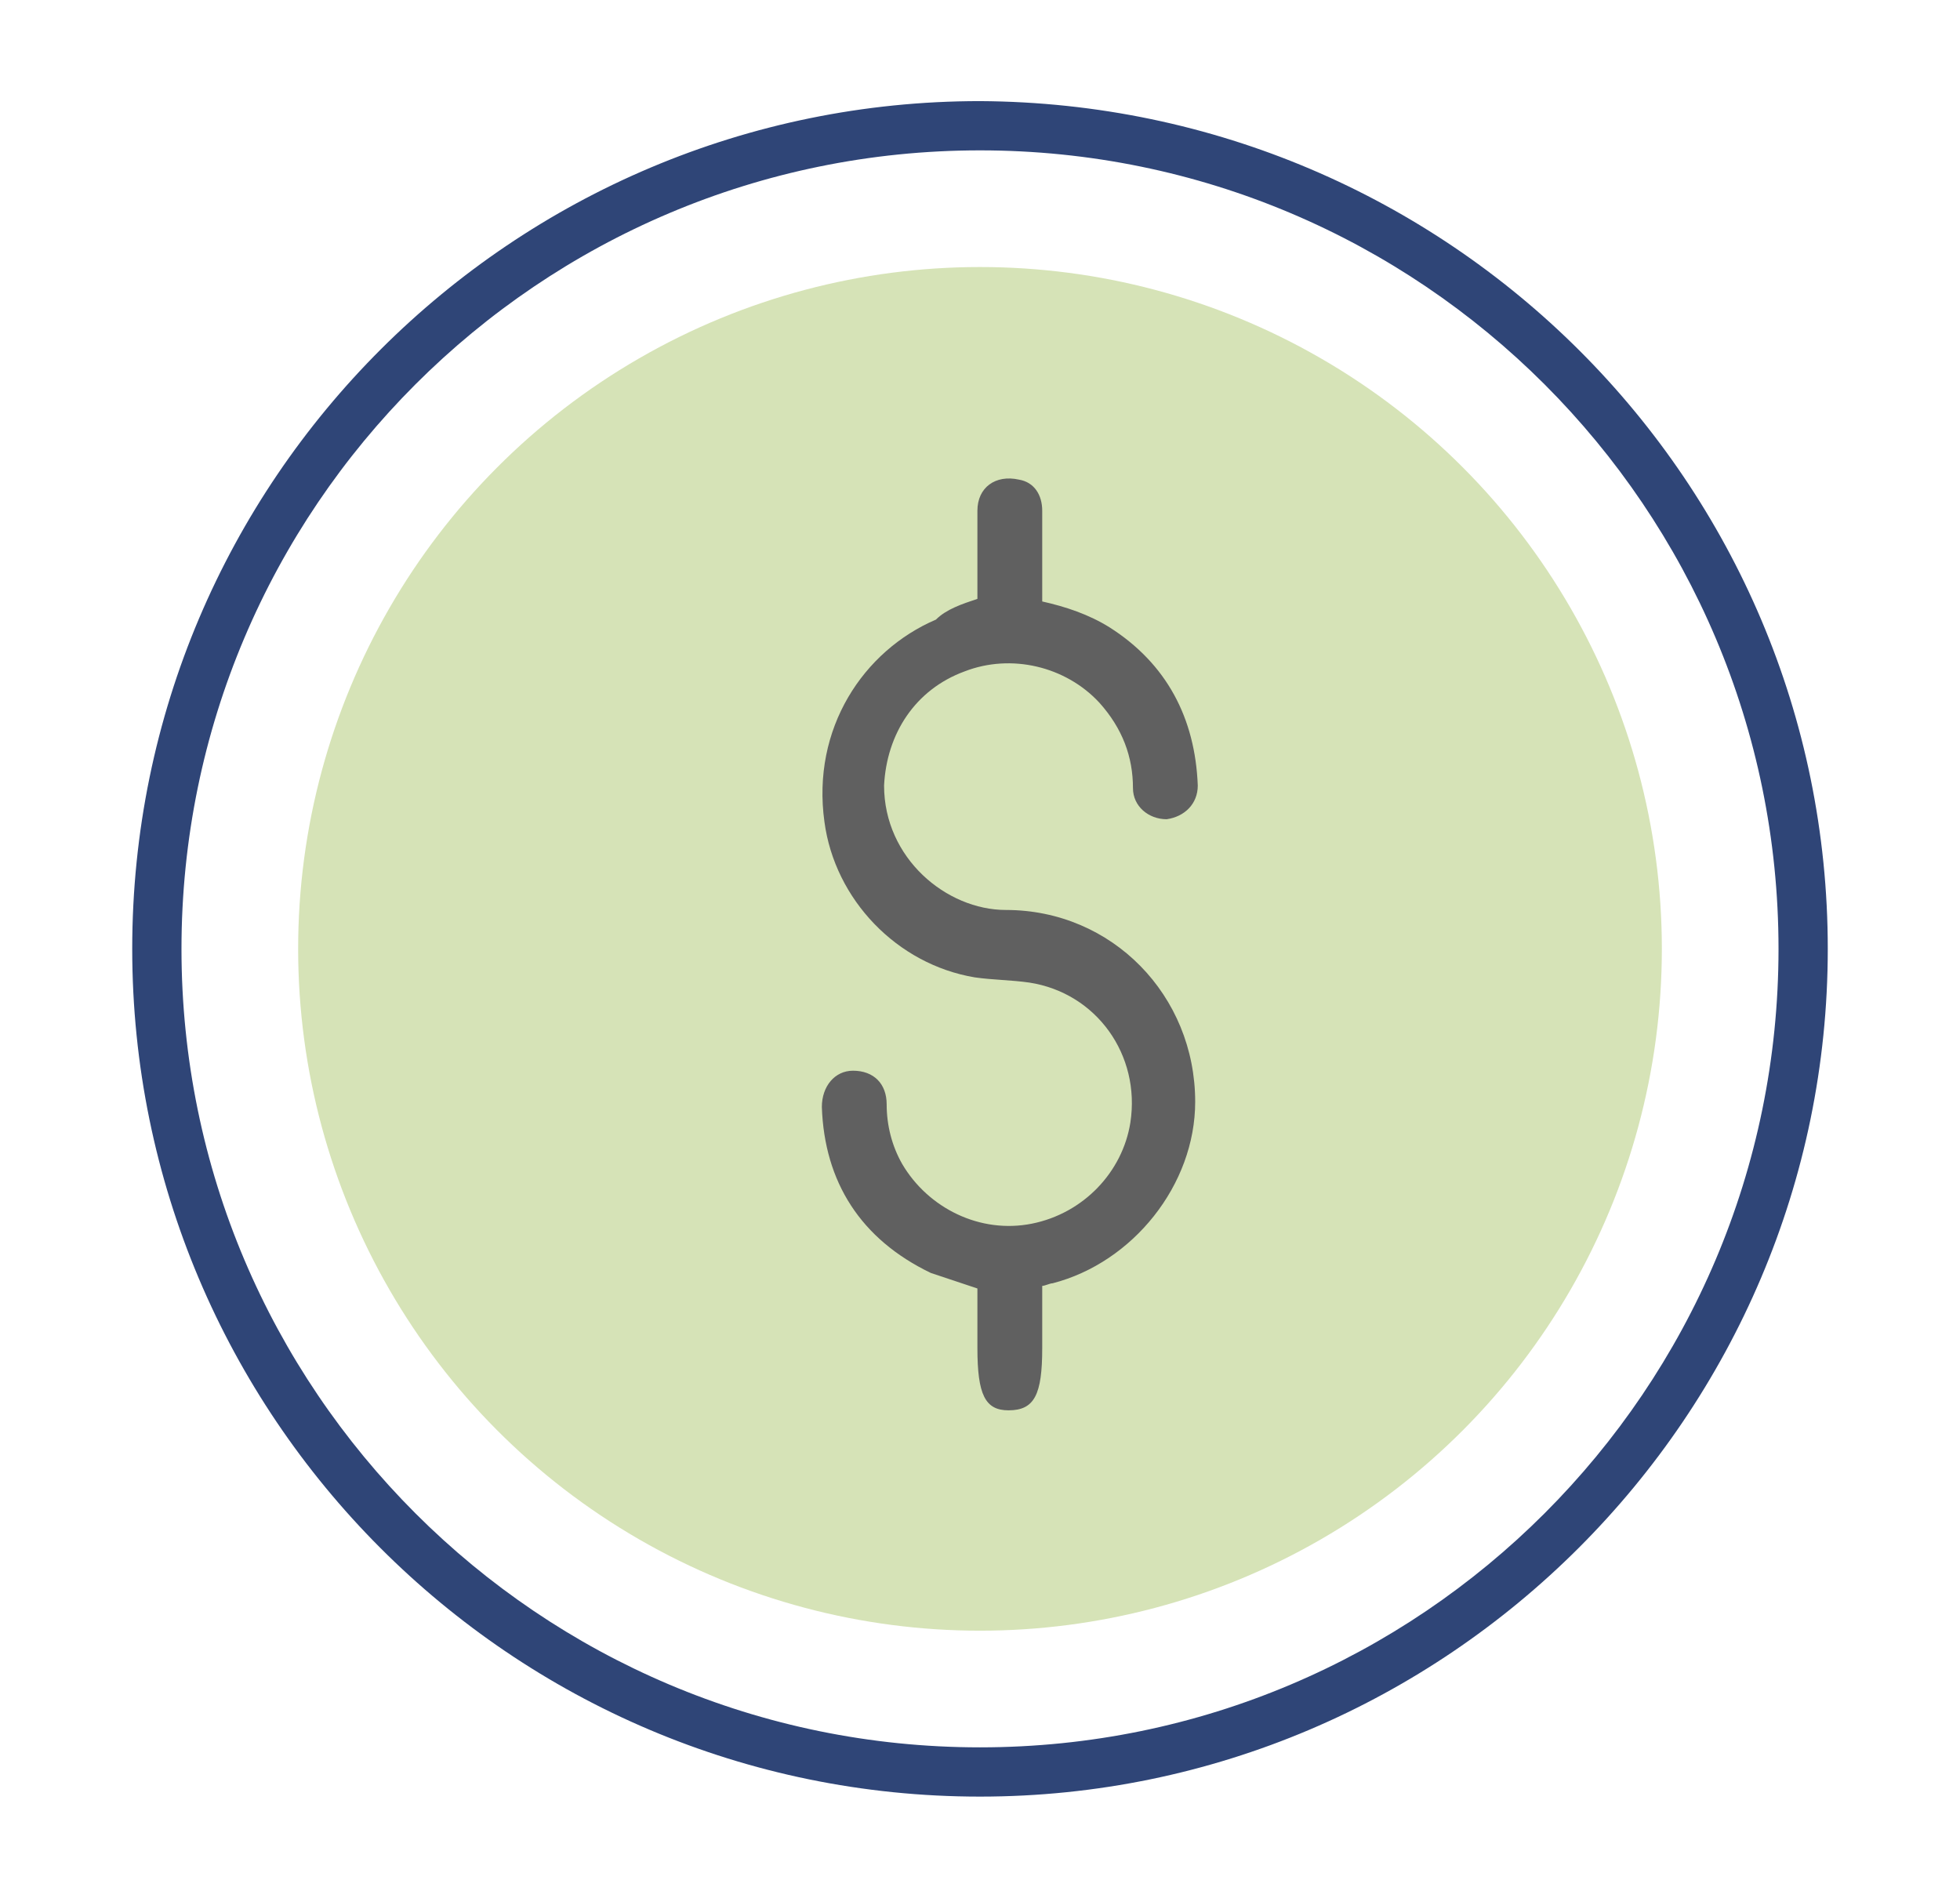
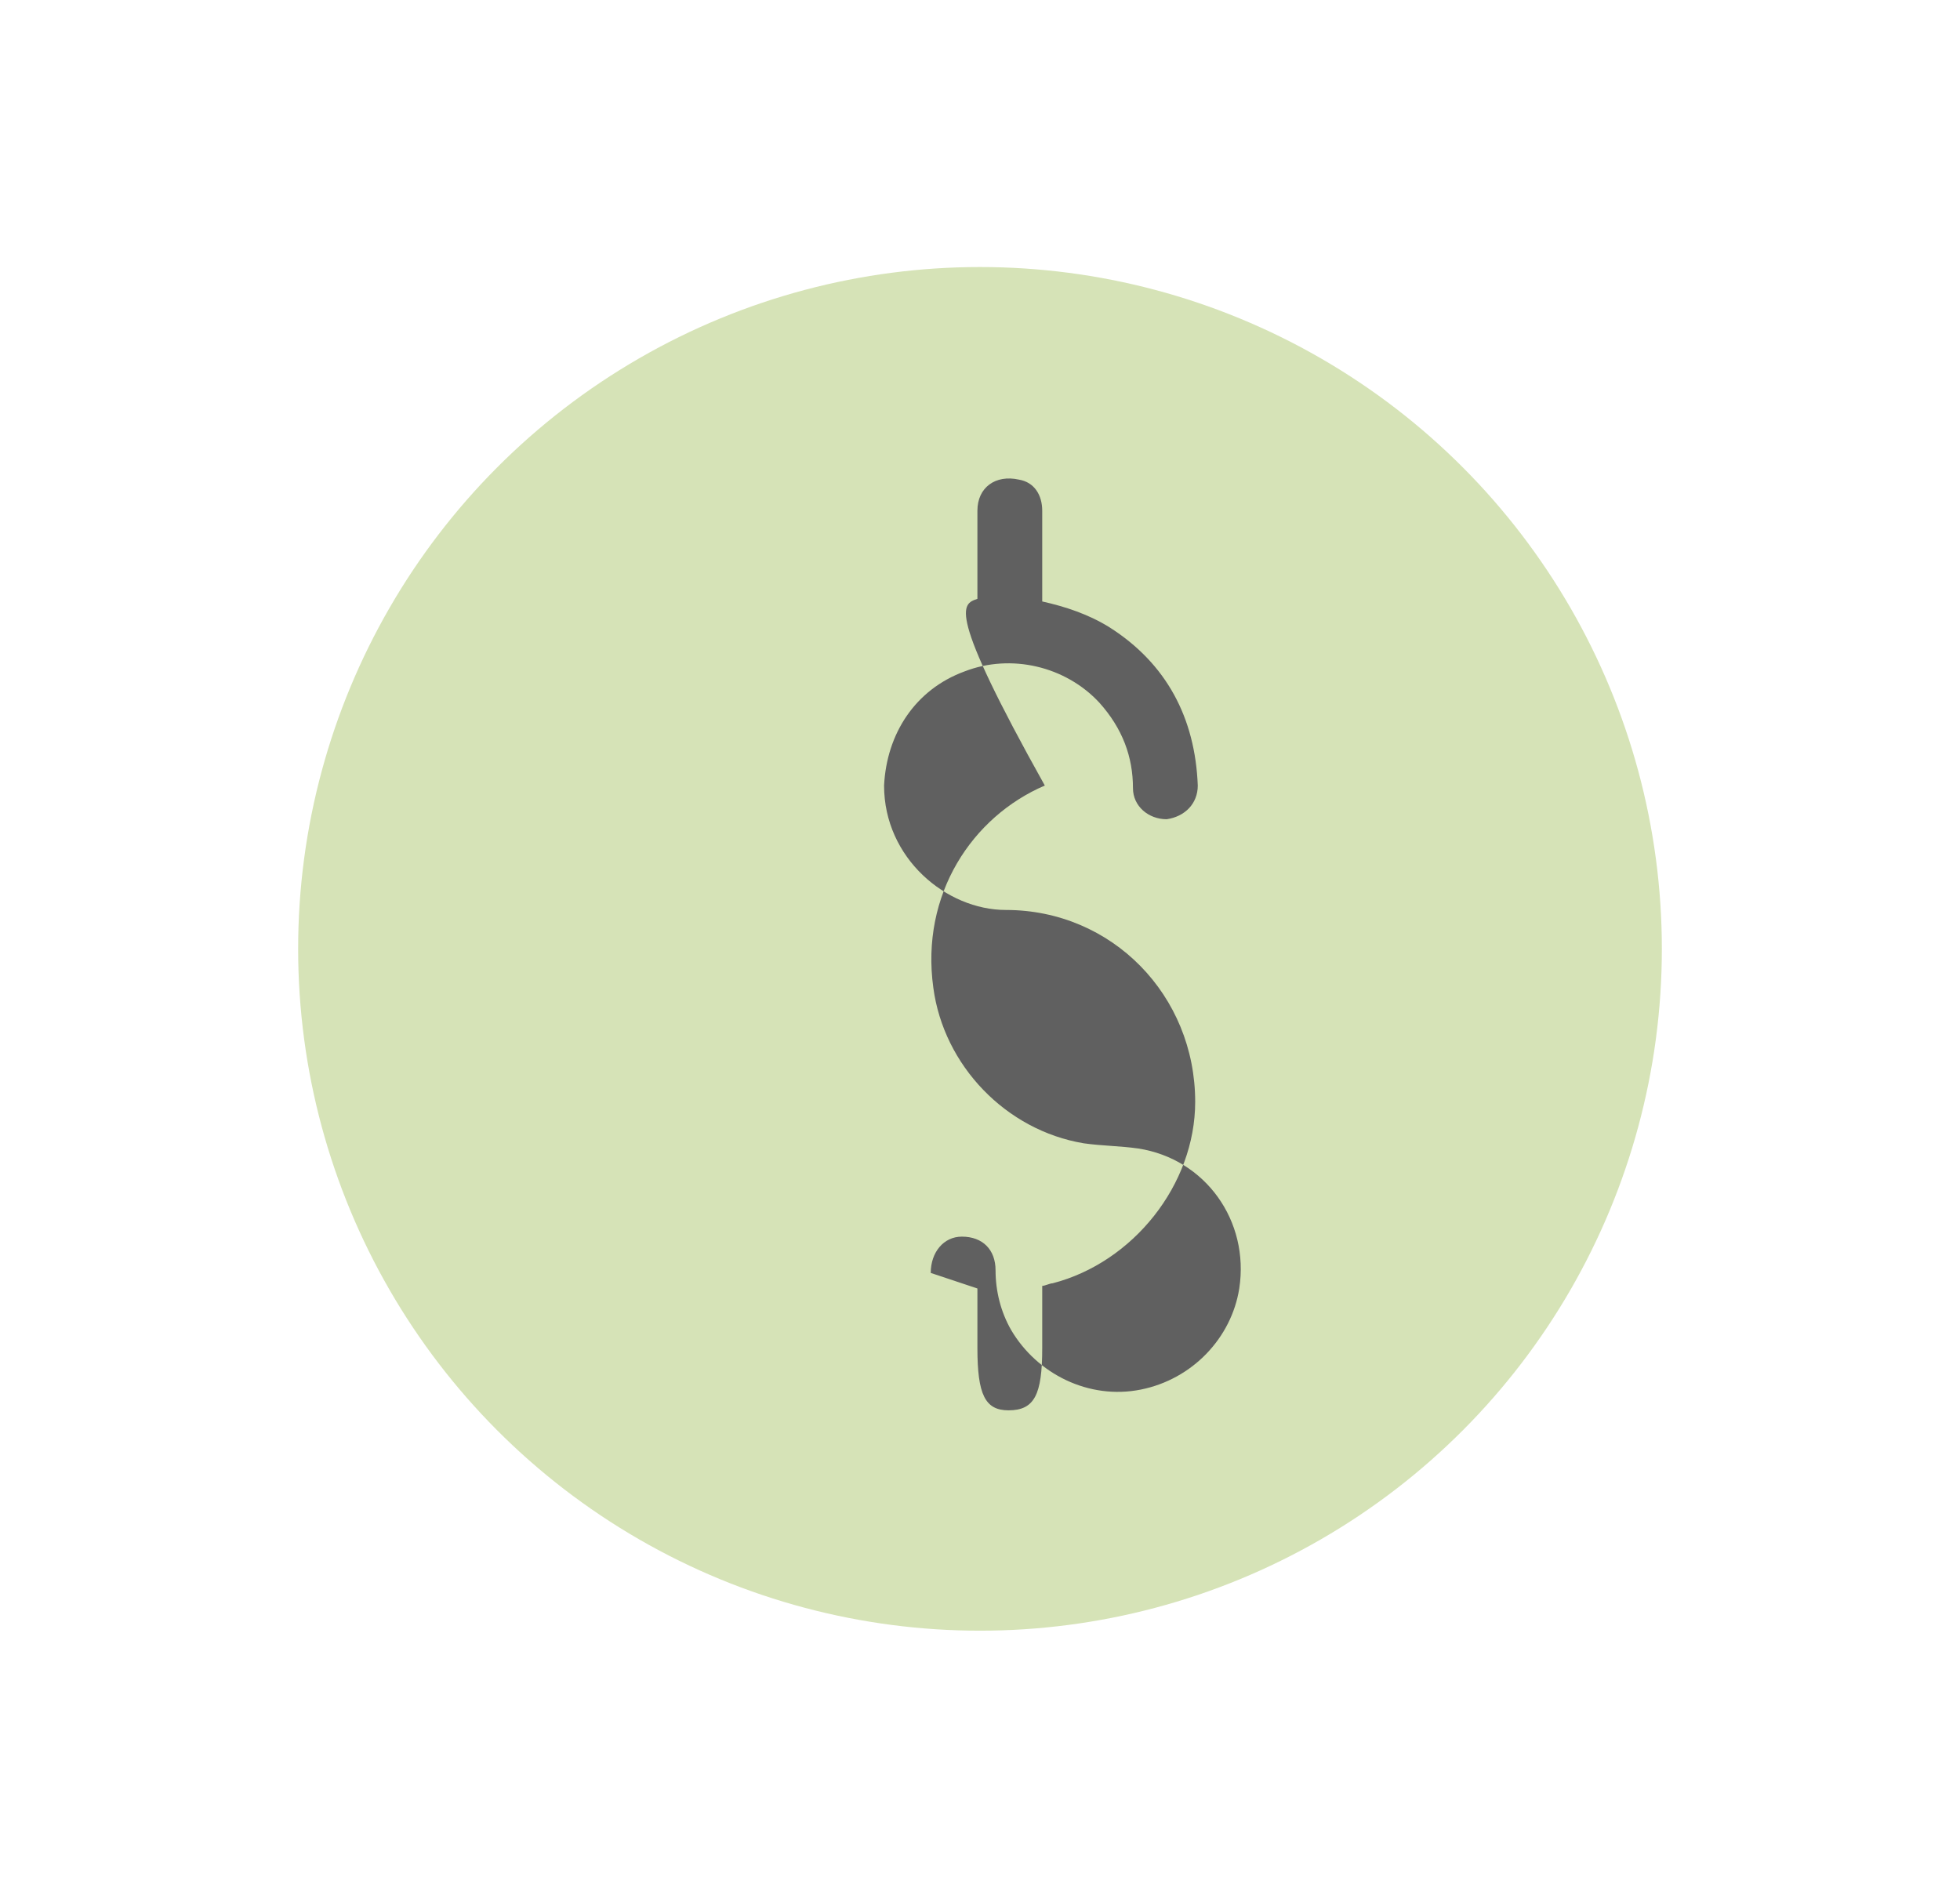
<svg xmlns="http://www.w3.org/2000/svg" id="Capa_1" x="0px" y="0px" viewBox="0 0 75.6 73.2" style="enable-background:new 0 0 75.6 73.2;" xml:space="preserve">
  <style type="text/css">
	.st0{fill:#2F4577;}
	.st1{fill:#D6E3B7;}
	.st2{fill:#606060;}
</style>
  <g>
-     <path class="st0" d="M37.8,69.3c-18.1,0-32.7-14.7-32.7-32.7c0-18.1,14.7-32.7,32.7-32.7C55.9,4,70.5,18.6,70.5,36.6   C70.5,54.6,55.8,69.3,37.8,69.3z M68.6,36.6c0-17-13.8-30.8-30.8-30.8C20.8,5.8,7,19.6,7,36.6c0,17,13.8,30.8,30.8,30.8   C54.8,67.4,68.6,53.6,68.6,36.6z" />
    <circle class="st1" cx="37.8" cy="36.6" r="26.3" />
-     <path class="st2" d="M37.7,23.1c0-1.1,0-2.3,0-3.4c0-0.9,0.7-1.4,1.6-1.2c0.6,0.1,0.9,0.6,0.9,1.2c0,1,0,2,0,3c0,0.1,0,0.3,0,0.5   c0.9,0.2,1.8,0.5,2.6,1c2.2,1.4,3.3,3.5,3.4,6.1c0,0.7-0.5,1.2-1.2,1.3c-0.7,0-1.3-0.5-1.3-1.2c0-1.2-0.4-2.3-1.3-3.3   c-1.3-1.4-3.4-1.9-5.2-1.2c-1.9,0.7-3,2.4-3.1,4.4c0,2.8,2.4,4.8,4.7,4.8c4.1,0,7.3,3.3,7.3,7.4c0,3.2-2.4,6.2-5.5,7   c-0.1,0-0.3,0.1-0.4,0.1c0,0.1,0,0.2,0,0.3c0,0.7,0,1.4,0,2.1c0,1.8-0.3,2.4-1.3,2.4c-0.9,0-1.2-0.6-1.2-2.4c0-0.8,0-1.6,0-2.3   c-0.6-0.2-1.2-0.4-1.8-0.6c-2.7-1.3-4.1-3.5-4.2-6.4c0-0.8,0.5-1.4,1.2-1.4c0.8,0,1.3,0.5,1.3,1.3c0,0.8,0.2,1.6,0.6,2.3   c1,1.7,3,2.7,5,2.3c2-0.4,3.5-2,3.8-3.9c0.4-2.6-1.3-5-3.9-5.4c-0.7-0.1-1.4-0.1-2.1-0.2c-3-0.5-5.4-3-5.8-6   c-0.5-3.6,1.5-6.6,4.3-7.8C36.5,23.5,37.1,23.3,37.7,23.1z" />
+     <path class="st2" d="M37.7,23.1c0-1.1,0-2.3,0-3.4c0-0.9,0.7-1.4,1.6-1.2c0.6,0.1,0.9,0.6,0.9,1.2c0,1,0,2,0,3c0,0.1,0,0.3,0,0.5   c0.9,0.2,1.8,0.5,2.6,1c2.2,1.4,3.3,3.5,3.4,6.1c0,0.7-0.5,1.2-1.2,1.3c-0.7,0-1.3-0.5-1.3-1.2c0-1.2-0.4-2.3-1.3-3.3   c-1.3-1.4-3.4-1.9-5.2-1.2c-1.9,0.7-3,2.4-3.1,4.4c0,2.8,2.4,4.8,4.7,4.8c4.1,0,7.3,3.3,7.3,7.4c0,3.2-2.4,6.2-5.5,7   c-0.1,0-0.3,0.1-0.4,0.1c0,0.1,0,0.2,0,0.3c0,0.7,0,1.4,0,2.1c0,1.8-0.3,2.4-1.3,2.4c-0.9,0-1.2-0.6-1.2-2.4c0-0.8,0-1.6,0-2.3   c-0.6-0.2-1.2-0.4-1.8-0.6c0-0.8,0.5-1.4,1.2-1.4c0.8,0,1.3,0.5,1.3,1.3c0,0.8,0.2,1.6,0.6,2.3   c1,1.7,3,2.7,5,2.3c2-0.4,3.5-2,3.8-3.9c0.4-2.6-1.3-5-3.9-5.4c-0.7-0.1-1.4-0.1-2.1-0.2c-3-0.5-5.4-3-5.8-6   c-0.5-3.6,1.5-6.6,4.3-7.8C36.5,23.5,37.1,23.3,37.7,23.1z" />
  </g>
</svg>